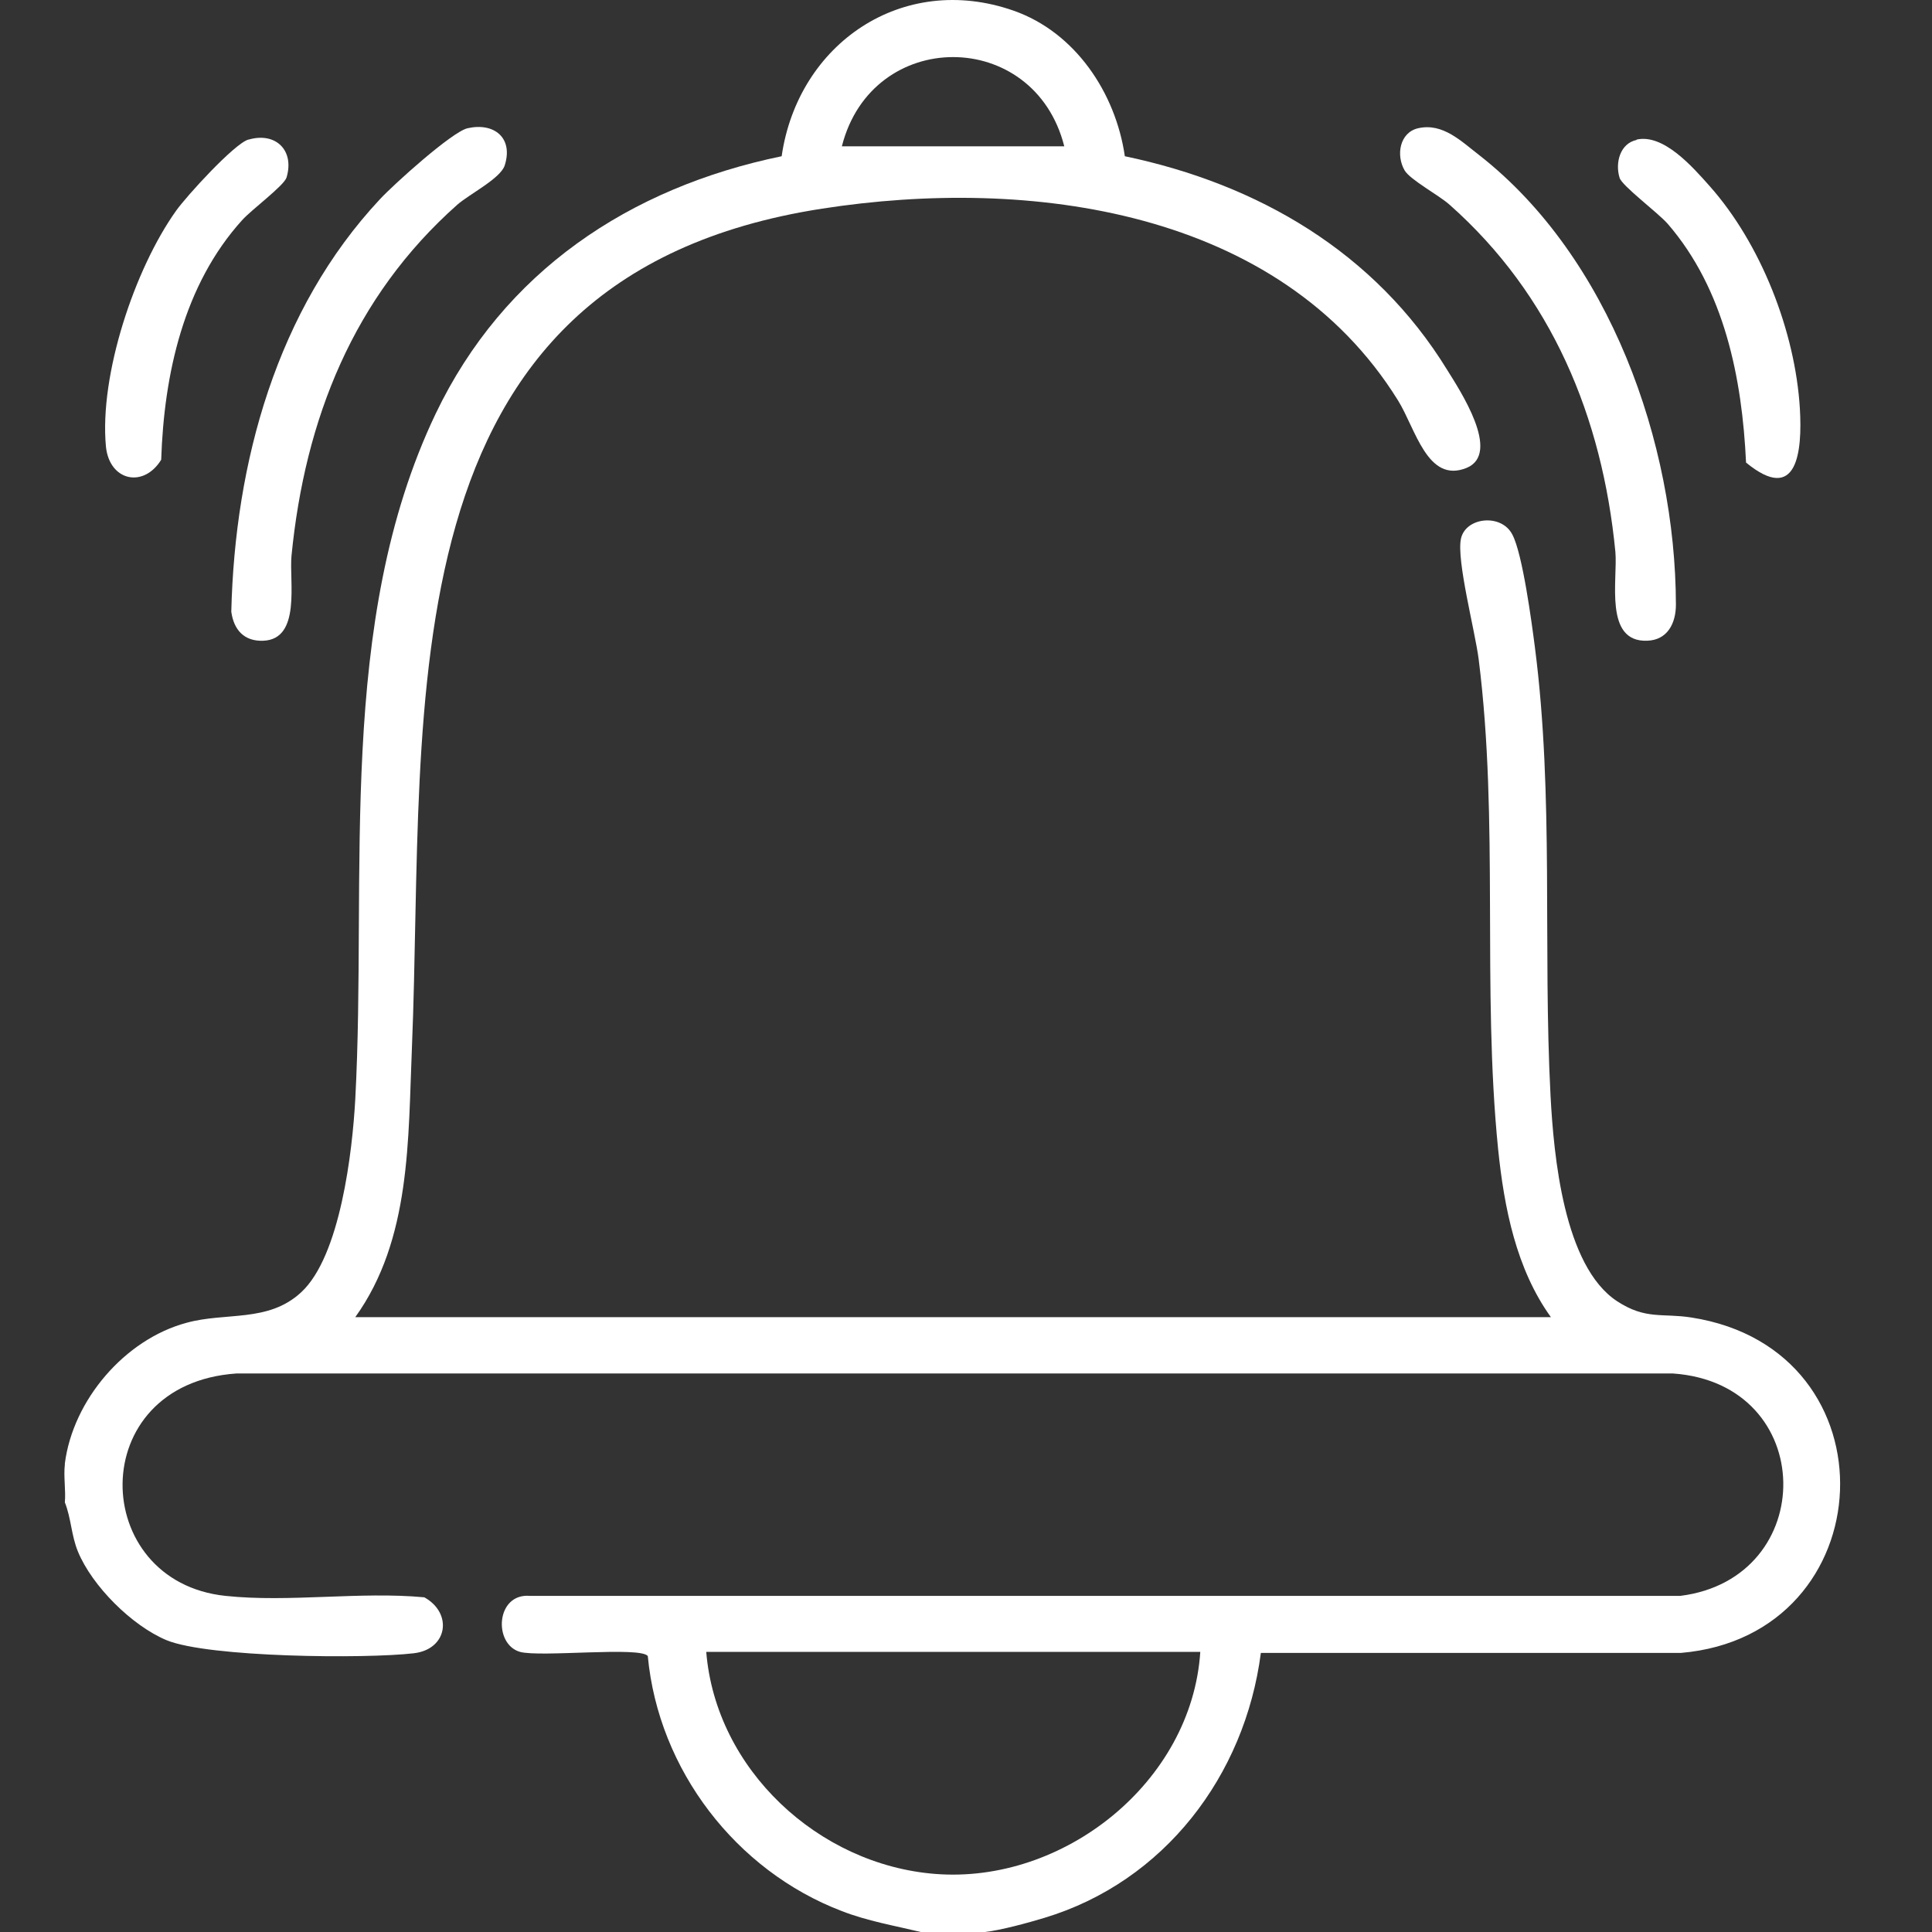
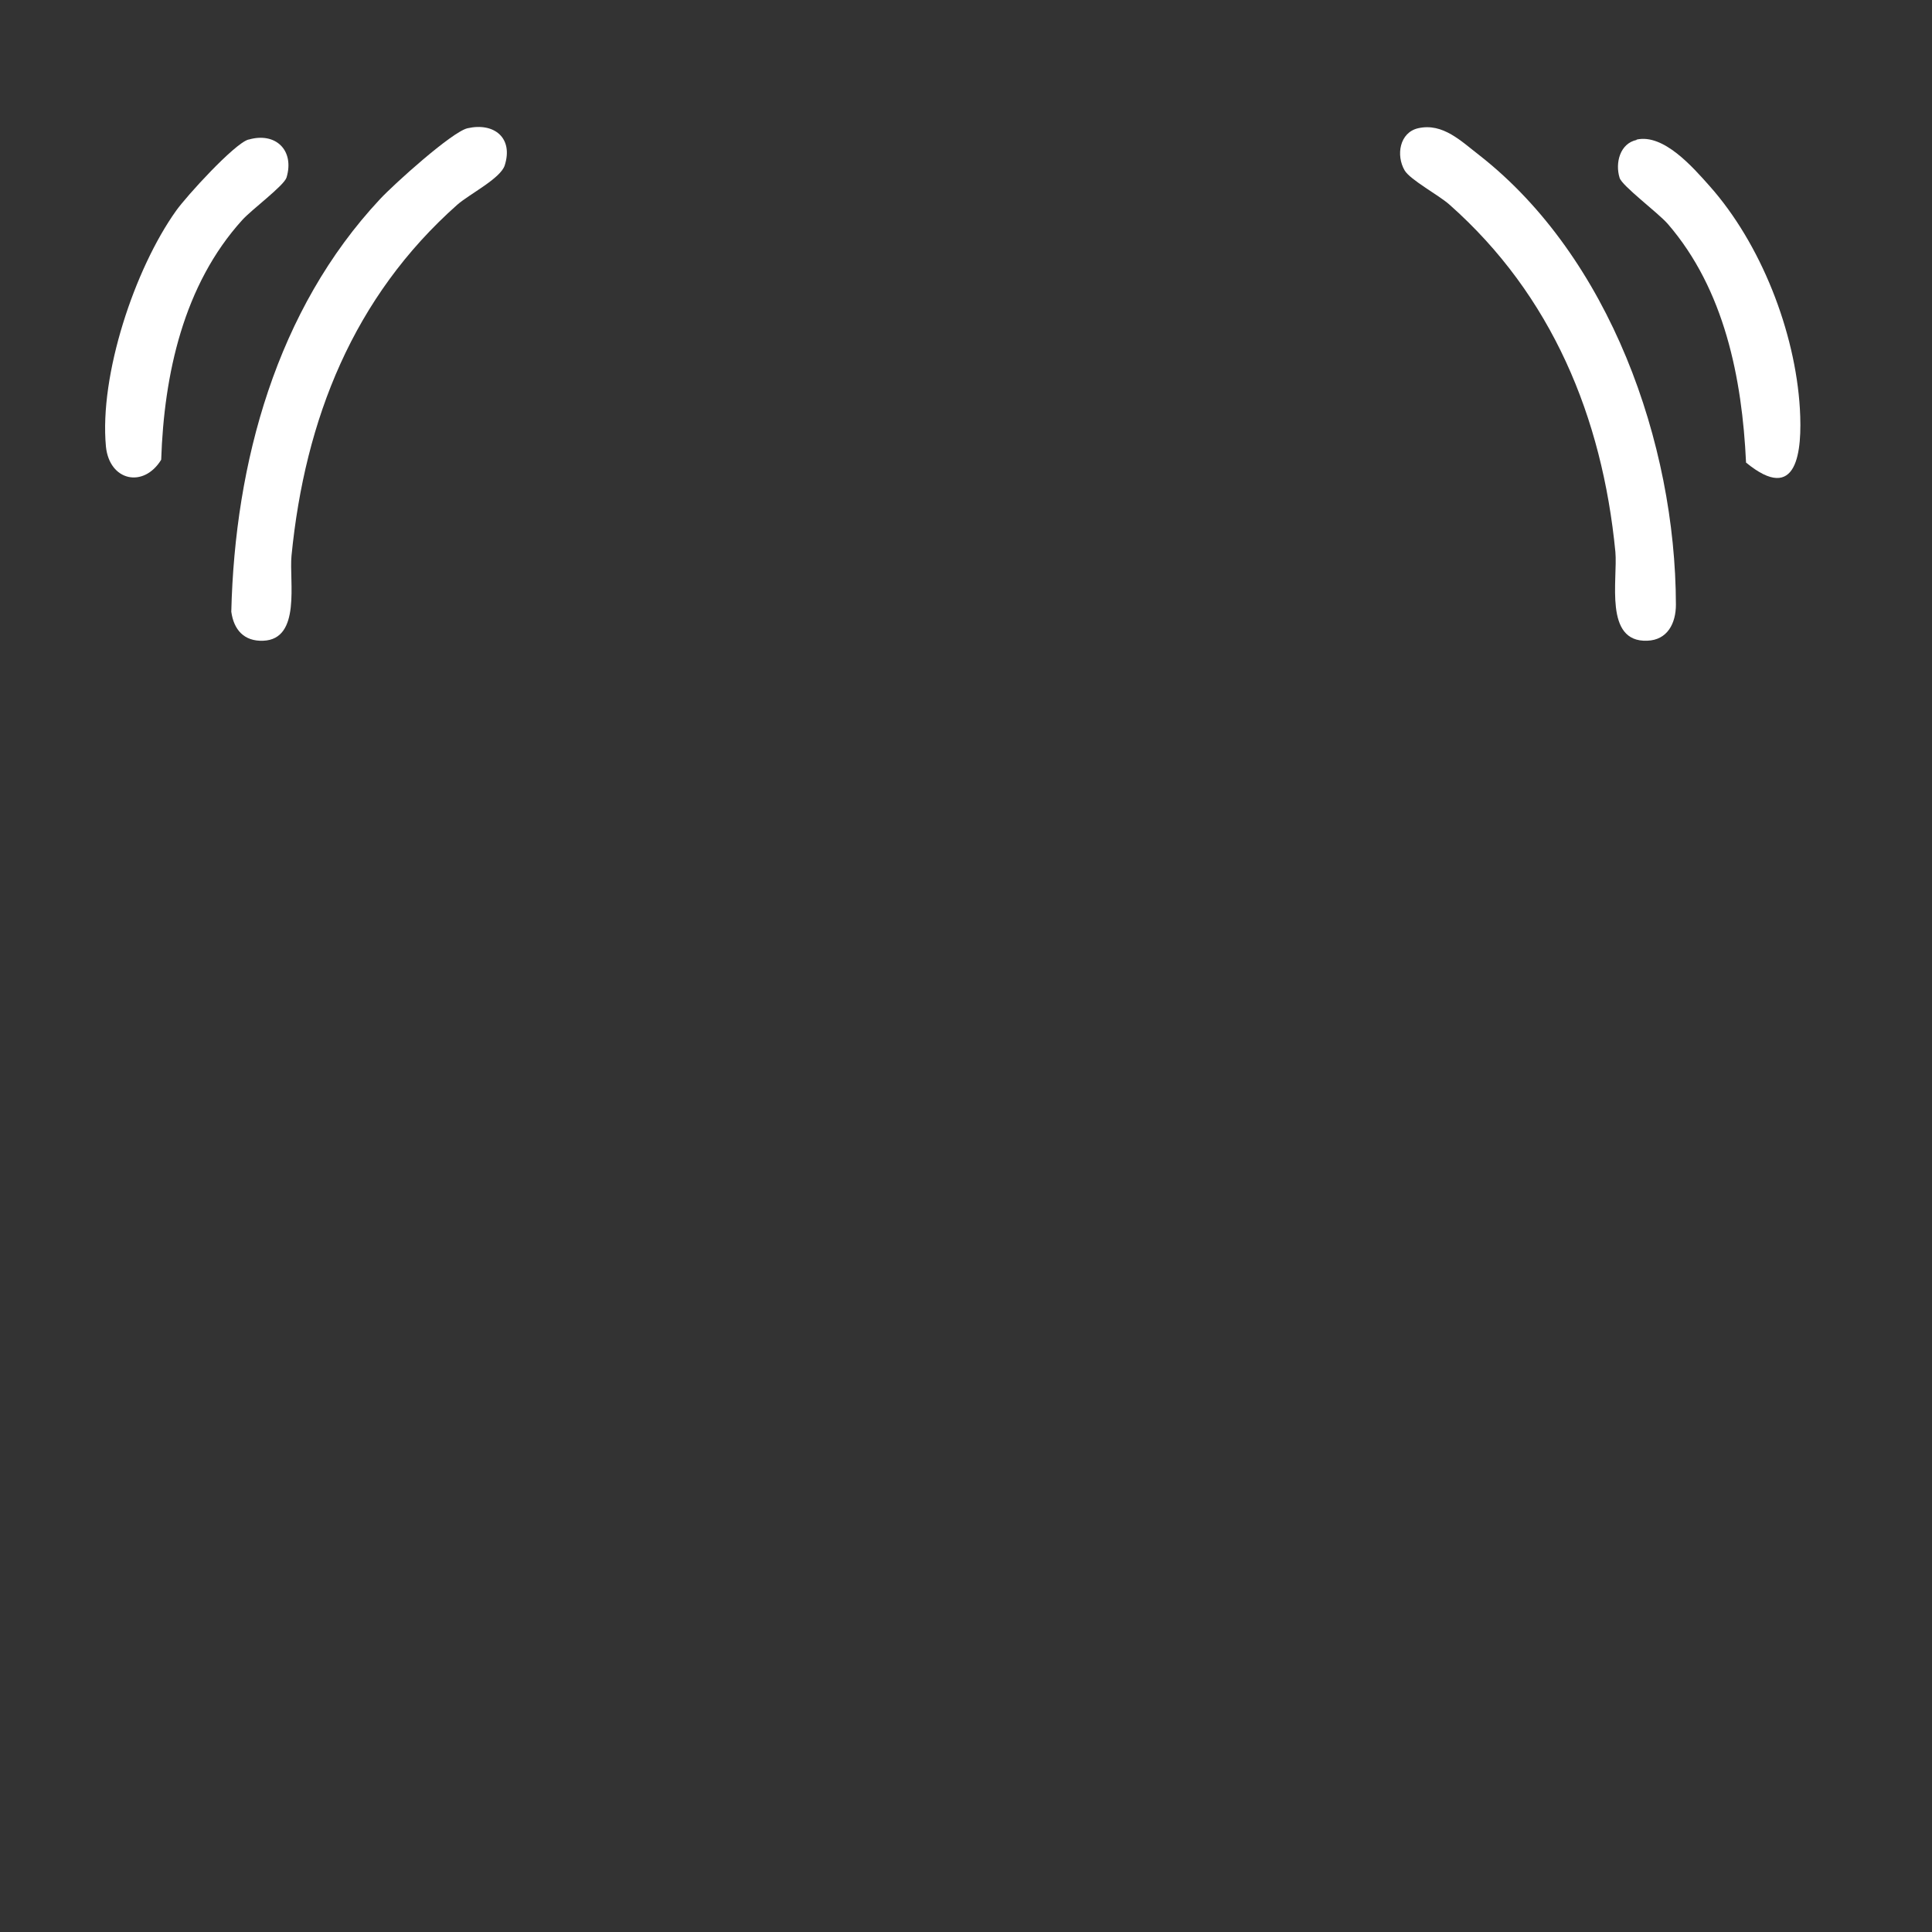
<svg xmlns="http://www.w3.org/2000/svg" width="60" height="60" viewBox="0 0 60 60" fill="none">
  <rect x="0" y="0" width="60" height="60" fill="#333333" stroke="none" />
-   <path d="M2.014 45.449C2.267 43.48 3.873 41.599 5.787 41.082C7.018 40.741 8.327 41.082 9.35 40.136C10.571 39.014 10.945 35.748 11.033 34.142C11.407 27.147 10.428 19.349 13.53 12.848C15.641 8.438 19.535 5.831 24.275 4.852C24.781 1.355 28.026 -0.878 31.48 0.332C33.393 1.003 34.647 2.884 34.933 4.852C39.08 5.721 42.698 7.833 44.942 11.485C45.338 12.123 46.636 14.08 45.547 14.531C44.326 15.026 43.963 13.31 43.413 12.43C39.729 6.502 31.974 5.479 25.529 6.48C11.748 8.614 13.233 21.845 12.793 32.525C12.672 35.374 12.771 38.486 11.033 40.906H48.165C47.087 39.41 46.713 37.508 46.526 35.693C46.02 30.655 46.559 25.519 45.921 20.471C45.811 19.602 45.228 17.402 45.371 16.731C45.514 16.06 46.625 15.939 46.966 16.599C47.285 17.193 47.571 19.349 47.67 20.119C48.264 24.738 47.912 29.413 48.154 34.043C48.253 35.88 48.561 39.322 50.221 40.411C51.112 40.994 51.629 40.774 52.531 40.917C58.944 41.918 58.526 50.794 52.201 51.333H39.157C38.662 55.15 36.154 58.438 32.437 59.56C31.93 59.714 31.084 59.945 30.589 60H28.598C27.773 59.802 26.937 59.659 26.145 59.351C22.857 58.097 20.448 54.963 20.118 51.432C19.909 51.124 16.774 51.476 16.147 51.3C15.311 51.058 15.399 49.463 16.466 49.562H52.179C56.502 49.023 56.469 42.974 51.959 42.655H7.337C2.608 42.985 2.762 49.122 7.007 49.562C8.976 49.771 11.187 49.419 13.178 49.606C14.069 50.101 13.904 51.223 12.848 51.344C11.341 51.52 6.479 51.476 5.171 50.937C4.093 50.486 2.861 49.254 2.421 48.187C2.212 47.681 2.212 47.154 2.014 46.658C2.047 46.285 1.97 45.856 2.014 45.482V45.449ZM33.052 4.544C32.117 0.849 27.08 0.849 26.145 4.544H33.052ZM37.276 51.3H21.933C22.23 54.952 25.419 57.91 29.038 58.196C33.03 58.515 37.012 55.347 37.276 51.3Z" fill="white" />
  <path d="M44.04 3.983C44.81 3.807 45.382 4.39 45.954 4.83C49.98 7.987 52.036 13.75 52.047 18.777C52.047 19.36 51.783 19.877 51.157 19.898C49.804 19.953 50.244 17.996 50.167 17.138C49.76 12.947 48.187 9.164 45.019 6.359C44.689 6.062 43.798 5.589 43.622 5.292C43.347 4.819 43.468 4.115 44.04 3.983Z" fill="white" />
  <path d="M14.52 3.983C15.344 3.796 15.949 4.28 15.674 5.138C15.542 5.545 14.575 6.029 14.2 6.359C10.978 9.219 9.471 13.013 9.053 17.259C8.976 18.051 9.361 19.855 8.173 19.899C7.579 19.921 7.26 19.558 7.183 18.997C7.293 14.366 8.591 9.615 11.803 6.183C12.221 5.732 14.036 4.093 14.52 3.983Z" fill="white" />
  <path d="M50.826 4.335C51.662 4.148 52.564 5.182 53.092 5.776C54.687 7.569 55.754 10.297 55.897 12.694C55.974 14.025 55.82 15.675 54.225 14.366C54.104 11.749 53.554 8.988 51.794 6.953C51.486 6.601 50.375 5.776 50.298 5.523C50.155 5.061 50.309 4.456 50.826 4.346V4.335Z" fill="white" />
  <path d="M7.722 4.335C8.558 4.093 9.152 4.665 8.899 5.512C8.822 5.765 7.81 6.513 7.524 6.832C5.699 8.845 5.094 11.627 5.006 14.278C4.456 15.169 3.4 14.938 3.29 13.871C3.081 11.649 4.181 8.35 5.468 6.546C5.787 6.095 7.271 4.467 7.711 4.335H7.722Z" fill="white" />
</svg>